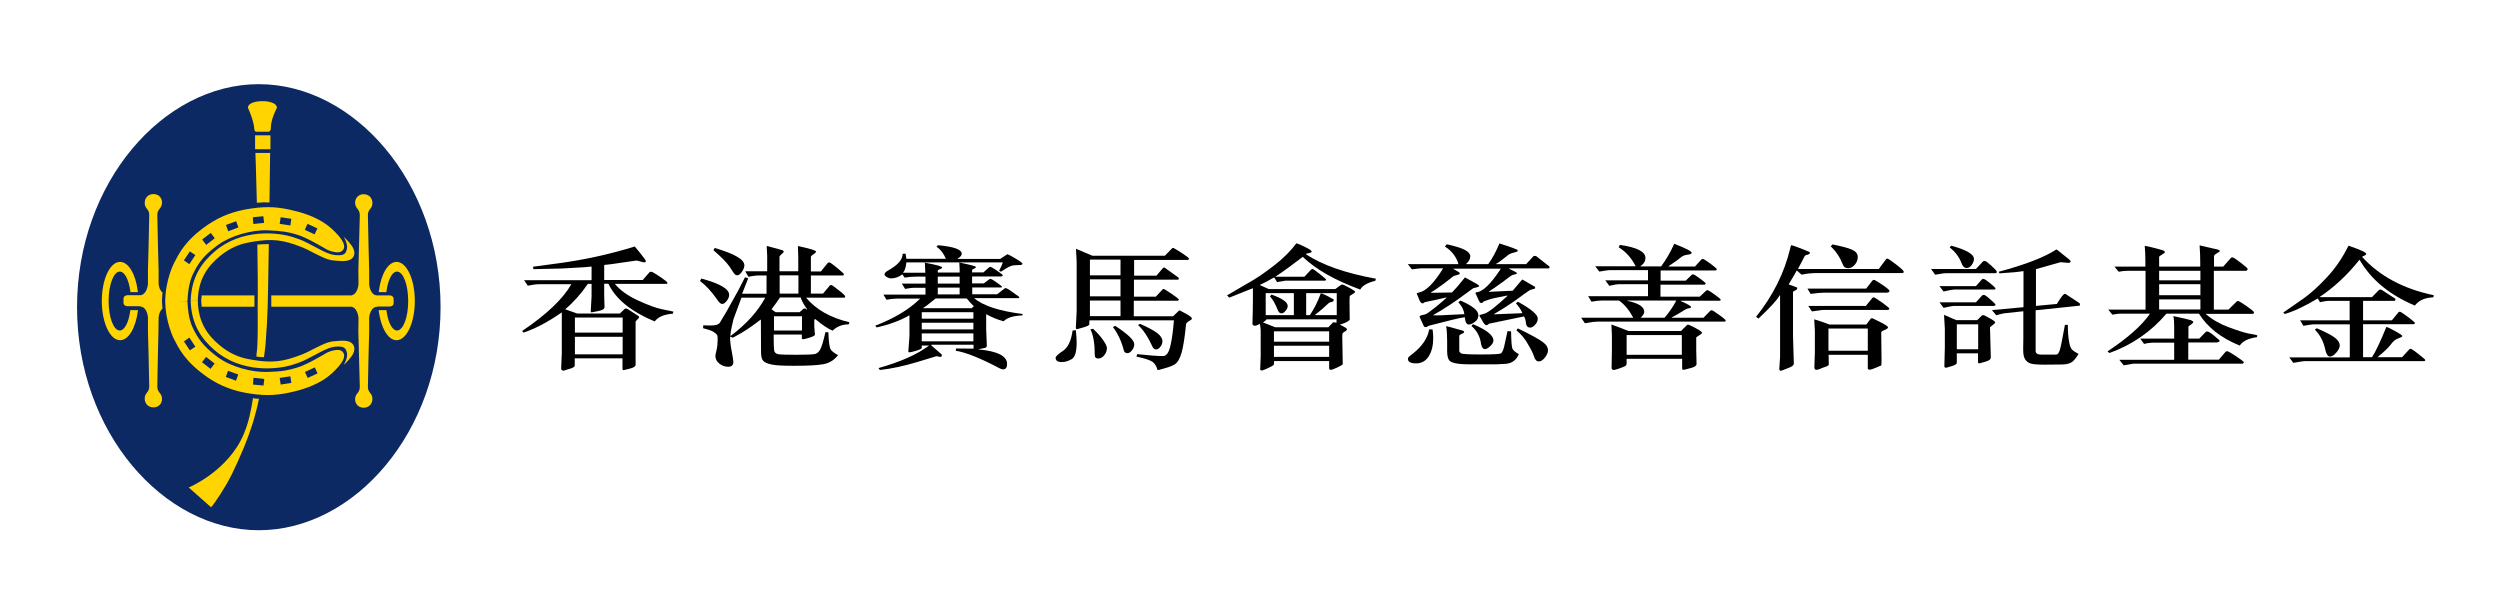
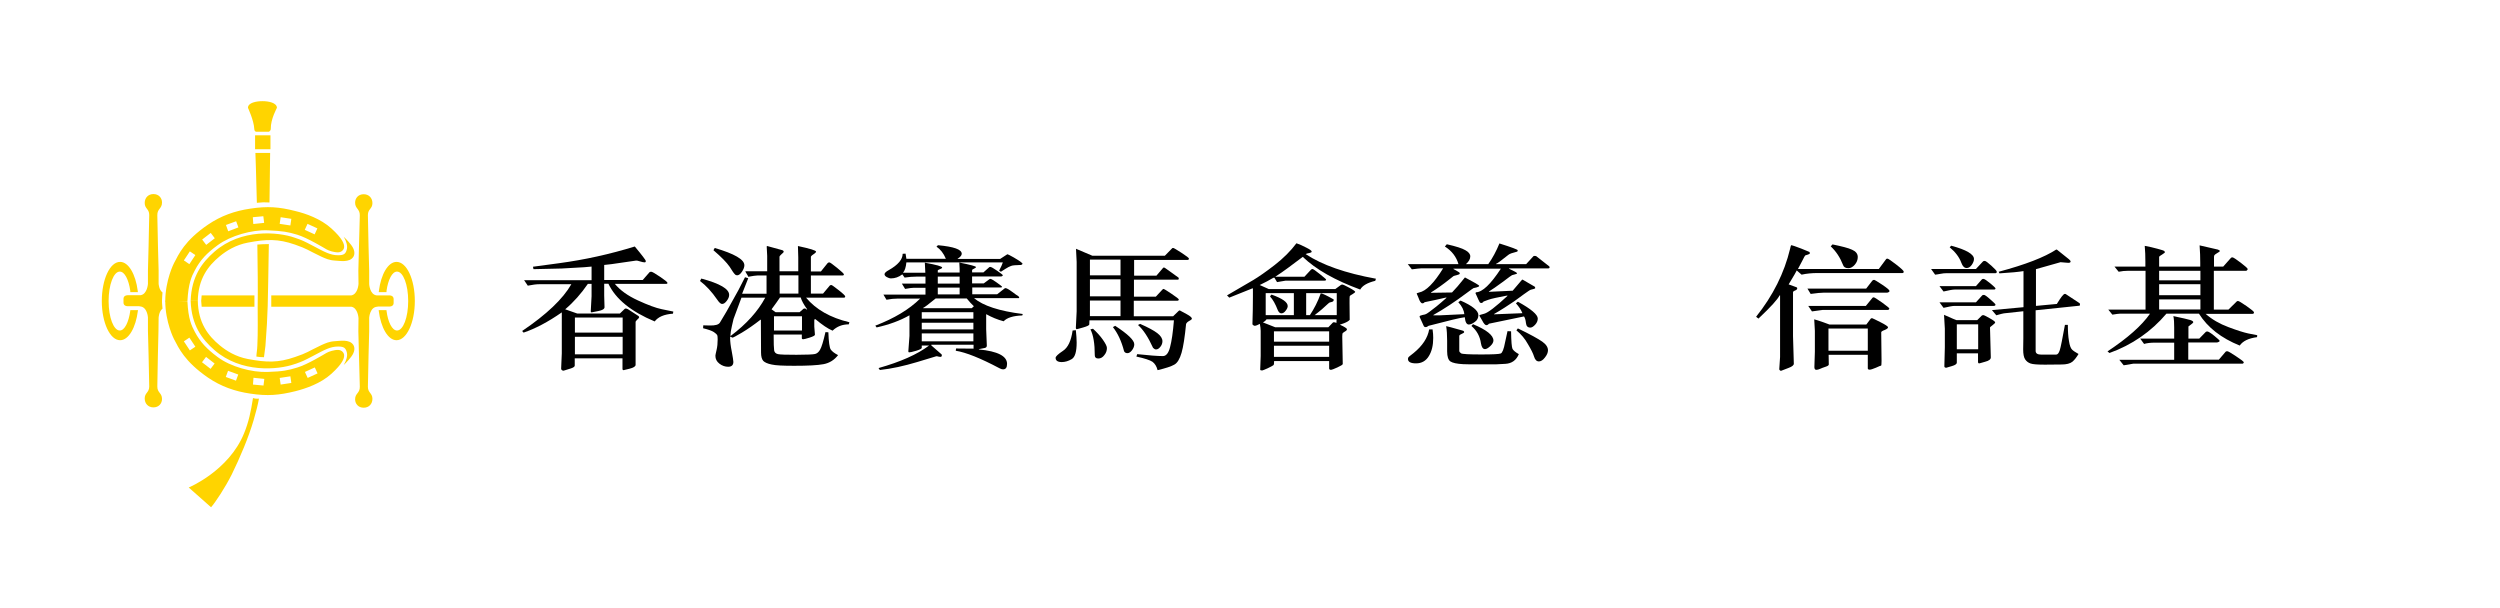
<svg xmlns="http://www.w3.org/2000/svg" version="1.1" id="圖層_1" x="0px" y="0px" viewBox="0 0 1544.6 375.6" style="enable-background:new 0 0 1544.6 375.6;" xml:space="preserve">
  <style type="text/css">
	.st0{fill:#0C2963;}
	.st1{fill:#FFD400;}
</style>
  <g>
    <g>
-       <path class="st0" d="M159.9,327.6c59.1,0,112.3-60.8,112.3-137.8c0-77-53.2-137.8-112.3-137.8c-59.1,0-112.3,60.8-112.3,137.8    C47.6,266.8,100.8,327.6,159.9,327.6z" />
      <path class="st1" d="M158.4,81.4h7.7c0,0,1.2-0.5,1.2-1.8c-0.1-6.1,3.8-12.9,3.8-13c-0.1-3.1-5.1-4.1-8.9-4.1c-3.7,0-9,0.9-9,4.1    c0,0.1,3.6,7.6,3.9,13C157.2,81.5,158.4,81.4,158.4,81.4z" />
      <rect x="157.6" y="83.6" class="st1" width="9.5" height="8.6" />
      <path class="st1" d="M158.7,125.3c1.1-0.1,2.2-0.2,4-0.3c1.3,0,2.5,0.1,3.8,0.1c0.2-17.1,0.4-30.6,0.4-30.6h-9.1    C157.8,94.6,158.3,107.6,158.7,125.3z" />
      <g>
        <path class="st1" d="M159,213.5c-0.1,2.9-0.5,4.3-0.6,6.8c0.4,0,1.1,0.2,2.4,0.3c1.3,0.1,1.3,0.1,2.3,0.1c0.3-2.6,0.6-4.3,0.9-7     c0.8-9.9,1.2-17.9,1.4-24.7c0.2-5.9,0.4-21.1,0.7-38.2c-1.2,0-2.3,0-4,0.1c-0.8,0-2.2,0.1-3.1,0.2c0.2,14.1,0.4,27.6,0.2,38.1     C159.2,196.6,159.4,205.4,159,213.5z" />
        <path class="st1" d="M158.1,246.3c-0.8,0-1.8-0.5-1.8-0.3c-1.3,8.4-2.7,14.9-5.5,21.7c-9.4,23.2-34.2,33.5-34.2,33.5l13.8,12.2     c2.6-2.9,8.7-12.1,12.8-20.3c5.1-10.4,10.4-22.9,13.5-33.5c1.4-4.8,2.7-9.8,3.3-13.3C159.5,246.3,158.9,246.4,158.1,246.3z" />
      </g>
      <path class="st1" d="M240.7,182.5l-8,0c-4.3-0.5-4.6-7-4.6-7v-8.3c0,0-0.8-28.7-0.8-34.3c0-3.9,2.8-3.8,2.8-7.4    c0-3.2-2.2-5.5-5.4-5.5c-3.3,0-5.3,2.4-5.3,5.2c0,3.8,3,3.8,2.9,7.9c-0.1,5.8-0.9,34.1-0.9,34.1l0.1,8.2c0,0-0.3,6.3-4.4,7.1    l-49.5,0l0,7l49.5,0c4.1,0.8,4.4,7.1,4.4,7.1l-0.1,8.2c0,0,0.8,28.3,0.9,34.1c0.1,4.1-2.9,4-2.9,7.8c0,2.8,2,5.2,5.3,5.2    c3.2,0,5.4-2.3,5.4-5.5c0-3.6-2.8-3.6-2.8-7.4c0-5.6,0.8-34.3,0.8-34.3v-8.4c0,0,0.4-6.8,5.2-6.8v-0.1l7.4,0    c1.4,0,2.5-0.8,2.5-2.2v-2.4C243.2,183.3,242.1,182.5,240.7,182.5z" />
      <path class="st1" d="M124.3,185.9c0.1,1.4,0.2,2.6,0.3,3.6l32.6,0l0-7l-32.6,0C124.6,183.6,124.3,184.8,124.3,185.9z" />
      <path class="st1" d="M97.9,204.7l0.1-8.3c0,0,0.1-3.9,2.4-5.7c0-0.7-0.4-3.7-0.3-5.2c0.1-1.4,0.2-4.3,0.3-4.8    c-2.2-1.6-2.4-5.4-2.4-5.4l0-8.2c0,0-0.8-28.3-0.8-34.1c-0.1-4.1,2.9-4,2.9-7.9c0-2.8-2-5.2-5.3-5.2c-3.2,0-5.4,2.3-5.4,5.5    c0,3.6,2.8,3.6,2.8,7.4c0,5.5-0.8,34.3-0.8,34.3v8.3c0,0-0.4,6.4-4.6,7l-8,0c-1.4,0-2.5,0.8-2.5,2.2v2.4c0,1.4,1.1,2.2,2.5,2.2    l7.4,0v0.1c4.8,0,5.2,6.8,5.2,6.8v8.4c0,0,0.8,28.7,0.8,34.3c0,3.8-2.8,3.8-2.8,7.4c0,3.2,2.2,5.5,5.4,5.5c3.3,0,5.3-2.4,5.3-5.2    c0-3.8-3-3.8-2.9-7.8C97.2,233,97.9,204.7,97.9,204.7z" />
      <path class="st1" d="M85.3,191.6h-4.8l0,0.4c-1,7.1-3.5,12.2-6.5,12.2c-3.8,0-6.9-8.1-6.9-18.2c0-10.1,3.1-18.2,6.9-18.2    c3,0,5.5,4.9,6.5,11.9l0,0.8h4.7l-0.1-0.8c-1.3-10.3-5.7-17.9-10.9-17.9c-6.3,0-11.3,10.8-11.3,24.2c0,13.4,5.1,24.2,11.3,24.2    c5.3,0,9.7-7.8,11-18.2L85.3,191.6z" />
      <path class="st1" d="M234,191.6h4.8l0,0.4c0.9,7.1,3.5,12.2,6.5,12.2c3.8,0,6.9-8.1,6.9-18.2c0-10.1-3.1-18.2-6.9-18.2    c-3,0-5.5,4.9-6.5,11.9l0,0.8H234l0.1-0.8c1.3-10.3,5.7-17.9,10.9-17.9c6.3,0,11.3,10.8,11.3,24.2c0,13.4-5.1,24.2-11.3,24.2    c-5.3,0-9.7-7.8-11-18.2L234,191.6z" />
      <g>
        <path class="st1" d="M117.8,185.9c0.5,15.1,7,23.7,14.7,30.4c16.5,14.4,39.4,12.2,49.4,8.7c4.8-1.6,5.6-2,11.7-5.2     c6.8-3.6,10.5-5.7,15.3-5.7c3.5,0,4.7,0.8,5.4,3.7c0.5,2-0.2,4.7-1.9,7.7c0.1-0.1,2.4-2.2,4.6-5.1c2.2-2.9,2.4-5.5,1.3-7.3     c-2.4-3.7-8.5-2.4-11.3-2.3c-3.7,0.2-5.9,1.3-8.6,2.5c-8.8,4.2-8.2,4.6-16.2,7.3c-10.4,3.6-17.5,3.4-29.1,1.2     c-7.4-1.4-13.2-5-17.3-8.4c-7.2-5.9-13.4-14-13.6-27.6" />
        <path class="st1" d="M102.1,185.8c0,13.3,5.4,23.7,5.4,23.7c2.9,5.5,6.5,13.8,21,23.8c8.1,5.5,16.6,8.5,26.2,9.9     c10.5,1.6,17.7,1,27.8-1.5c6.3-1.6,15.6-4.7,22.3-10.8c6.7-6.1,8.1-9.6,7.8-11.7c-0.2-1.4-1.5-2.9-3.6-3c-2.4-0.1-5.8,1-7.2,1.8     c-1.4,0.8-11.8,7.2-18.2,9.1c-5.6,1.7-8.8,2.4-18.2,2.7c-9.9,0.4-23-3.3-30.8-9.1c-7-5.2-10.9-9.4-14.2-15.6     c-2-3.8-4.1-7.9-4.6-19 M117.3,216.5l-3.7-5.6l3.4-2.3l3.7,5.6L117.3,216.5z M130.1,227.9l-5.3-4.1l2.5-3.3l5.3,4.1L130.1,227.9z      M145.8,235.2l-6.3-2.3l1.4-3.8l6.3,2.3L145.8,235.2z M162.8,238.2l-6.5-0.6l0.3-4.2l6.7,0.7L162.8,238.2z M173.4,237.6l-0.6-4.1     l6.6-1l0.6,4.1L173.4,237.6z M190.1,233.5l-1.7-3.7l6.1-2.8l1.7,3.7L190.1,233.5z" />
      </g>
      <g>
        <path class="st1" d="M117.8,185.9c0.5-15.1,7-23.7,14.7-30.4c16.5-14.4,39.4-12.2,49.4-8.7c4.8,1.6,5.6,2,11.7,5.2     c6.8,3.6,10.5,5.7,15.3,5.7c3.5,0,4.7-0.8,5.4-3.7c0.5-2-0.2-4.7-1.9-7.7c0.1,0.1,2.4,2.2,4.6,5.1c2.2,2.9,2.4,5.5,1.3,7.3     c-2.4,3.7-8.5,2.4-11.3,2.3c-3.7-0.2-5.9-1.3-8.6-2.5c-8.8-4.2-8.2-4.6-16.2-7.4c-10.4-3.6-17.5-3.4-29.1-1.2     c-7.4,1.4-13.2,5-17.3,8.4c-7.2,5.9-13.4,14-13.6,27.6" />
        <path class="st1" d="M115.8,186c0.6-11.1,2.6-15.3,4.6-19c3.3-6.3,7.2-10.5,14.2-15.6c7.9-5.8,21-9.5,30.8-9.1     c9.4,0.4,12.5,1,18.2,2.7c6.3,1.9,16.8,8.3,18.2,9.1c1.4,0.8,4.7,1.9,7.2,1.8c2.1-0.1,3.4-1.6,3.6-3c0.3-2.1-1.1-5.6-7.8-11.7     c-6.7-6.1-16-9.3-22.3-10.8c-10.1-2.6-17.3-3.1-27.8-1.5c-9.6,1.4-18.1,4.4-26.2,9.9c-14.5,9.9-18.1,18.3-21,23.8     c0,0-5.4,10.4-5.4,23.7 M120.7,157.6l-3.7,5.6l-3.4-2.3l3.7-5.6L120.7,157.6z M132.7,147.2l-5.3,4.1l-2.5-3.3l5.3-4.1     L132.7,147.2z M147.3,140.5l-6.3,2.4l-1.4-3.9l6.3-2.3L147.3,140.5z M163.2,137.7l-6.7,0.7l-0.3-4.2l6.5-0.6L163.2,137.7z      M180,135.2l-0.6,4.1l-6.6-1l0.6-4.1L180,135.2z M196.1,141.1l-1.7,3.7l-6.1-2.8l1.7-3.7L196.1,141.1z" />
      </g>
    </g>
    <g>
      <path d="M387.9,191l6.5,4.2c0.3,0.2,0.5,0.5,0.5,0.9c0,0.2-0.4,0.7-1.1,1.3c-0.7,0.7-1.1,1.2-1.1,1.5v26.5c0,1-1.3,1.8-3.7,2.4    l-3.3,0.8c-0.1,0.1-0.2,0.1-0.4,0.1c-0.4,0-0.7-0.2-0.7-0.8v-6.5h-29.5v4.5c0,0.6-0.8,1.2-2.3,1.7l-4.5,1.4c-0.1,0-0.2,0-0.3,0    c-0.3,0-0.6-0.1-0.9-0.4c-0.3-0.2-0.4-0.5-0.4-0.8l0.4-9.5V193c-8.6,6-16.5,10.1-23.6,12.5l-0.9-1c15.1-10.2,25.2-19.8,30.4-28.9    h-19.8c-1.8,0-4.2,0.3-7.1,0.9l-2.3-3.4h41.7v-8.4l-4.5,0.4l-14,0.8l-17.4,0.4l-0.3-1.5l16.3-2.2c15.5-2.1,31.1-5.5,46.6-10.3    c4.6,5.5,6.8,8.5,6.8,8.9c0,0.6-0.2,0.9-0.7,0.9c-0.7,0-1.6-0.2-2.9-0.6c-1.3-0.4-2.1-0.6-2.4-0.5l-15.2,2.2l-4.5,0.5v9.3h23.8    l4.2-4.8c0.2-0.2,0.5-0.3,1.1-0.3c0.5,0,2.3,1,5.4,3.1c3.1,2.1,4.6,3.3,4.6,3.8c0,0.4-0.3,0.6-1,0.6h-31.5    c3.2,3.9,7.9,7.3,14.2,10.2c6.3,2.9,11.2,4.7,14.6,5.4l7.3,1.5l-0.2,1.3c-5.5,0.4-9.2,2-11.3,4.8c-14.6-6.1-24.1-13.8-28.6-23.3    h-2.6v7.4l0.2,7.1c0,1.1-1.3,1.9-3.9,2.4l-3.6,0.7c-0.1,0-0.2,0.1-0.4,0.1c-0.4,0-0.6-0.2-0.6-0.7l0.5-9.3v-7.6h-2.3    c-4.1,6-8.8,11.3-14,15.7l7.4,2.6H383l2.9-2.8c0.2-0.2,0.5-0.3,0.9-0.3C387.2,190.7,387.5,190.8,387.9,191z M355.2,205.5h29.5    v-9.3h-29.5V205.5z M355.2,218.9h29.5v-10.8h-29.5V218.9z" />
      <path d="M433.3,172.1c11.5,3.1,17.2,6.4,17.2,10.1c0,1.2-0.5,2.4-1.5,3.7c-1,1.3-1.9,1.9-2.9,1.9c-0.8,0-1.8-0.9-3-2.7    c-3.3-4.8-6.8-8.6-10.6-11.5L433.3,172.1z M501,181.4h7.5l4.2-5c0.2-0.2,0.5-0.3,1-0.3c0.3,0,1.8,1.1,4.5,3.2c2.7,2.1,4,3.4,4,3.8    c0,0.6-0.3,0.8-0.8,0.8H498c6.1,7.3,15,12.4,26.8,15.2l-0.4,1.3c-4,0-7.3,1.3-10,3.9c-2.9-1.2-6.4-3.6-10.6-7.1    c-0.5-0.1-0.7,0.2-0.7,0.8v3.8l0.4,5c0,0.5-1.1,1.1-3.3,1.8c-2.2,0.7-3.5,1-3.9,1c-0.6,0-0.9-0.2-0.9-0.7v-2.2h-17.4    c0,5.3,0.1,8.6,0.3,9.8c0.2,1.2,1,2,2.4,2.3c1.4,0.3,5.2,0.4,11.4,0.4c6.4,0,10.3-0.2,11.5-0.5c1.2-0.3,2.3-1.2,3.1-2.7    c0.9-1.5,2-5.1,3.3-10.8l1.8,0.1c0.2,6,0.7,9.6,1.5,10.7c0.8,1.1,2.3,2.3,4.5,3.4c-2.3,3-5.3,4.9-9,5.6c-3.7,0.7-9.7,1-18.1,1    c-6.8,0-11.5-0.2-14-0.8c-2.5-0.5-4.2-1.3-5.1-2.2c-0.9-1-1.4-2.7-1.4-5.2l-0.1-20.2l-0.2-0.1c-4.1,3.2-8,5.9-11.5,8    c-3.5,2.1-5.5,3.1-5.8,3.1c-0.2,0-0.4-0.1-0.7-0.3c-0.3-0.2-0.6-0.3-0.8-0.3v0.9c0,2.1,0.3,4.8,1,8.2c0.6,3.4,1,5.5,1,6.5    c0,2-1.1,3-3.2,3c-1.9,0-3.7-0.6-5.4-1.9c-1.7-1.3-2.5-2.9-2.5-4.9c0-0.3,0.2-1.4,0.7-3.5c0.5-2,0.7-4.2,0.7-6.6    c0-1.4-0.1-2.4-0.3-2.7c-0.2-0.4-0.9-1-2-1.8c-1.2-0.8-3.4-1.6-6.7-2.4l0.1-1.8l3.9,0.1c3.5,0.1,5.6-0.5,6.4-1.8l4-6.7l7.4-13.3    l4.1-8l2,0.6l-3.8,9.6h15.1v-11.3H468c-1,0-2.9,0.3-5.7,0.8c-0.1-0.4-0.4-0.9-0.9-1.7c-0.5-0.8-0.8-1.3-0.9-1.7H474v-9.5l-0.3-5.9    l0.3-0.2l9.1,2.5c0.8,0.2,1.1,0.6,1.1,1.1c0,0.2-0.4,0.7-1.3,1.4c-0.9,0.8-1.3,1.3-1.3,1.7v8.9h11.6v-8.6l-0.2-7    c7.4,1.6,11.2,2.7,11.2,3.5c0,0.3-0.5,0.9-1.6,1.6c-1.1,0.7-1.6,1.3-1.6,1.6v9h6.2l4.1-5.1c0.3-0.3,0.6-0.5,1.1-0.5    c0.4,0,2,1.1,4.8,3.4c2.8,2.3,4.2,3.6,4.2,4c0,0.4-0.3,0.7-0.8,0.7H501V181.4z M440.8,154.6l0.8-1.4c12.2,3.6,18.3,7.1,18.3,10.7    c0,1.2-0.5,2.5-1.5,4c-1,1.5-2,2.2-3,2.2c-0.5,0-1-0.2-1.4-0.7c-0.5-0.4-1.6-2-3.2-4.6C449,162.2,445.7,158.8,440.8,154.6z     M451.3,207.5h0.2c9.7-7.3,16.8-15.2,21.3-23.6h-14.7l-4.9,13.2c-0.1,0.3-0.4,1.7-1,4.3c-0.6,2.6-0.9,4.5-0.9,5.6V207.5z     M498.5,191.3l0.2-0.2c-2.1-2.9-3.4-5.3-4-7.3h-12.8c-1.2,1.8-2.9,4.2-5.2,7.3l2.5,1.8H494l2.4-2.1c0.2-0.2,0.5-0.2,0.8-0.2    C497.6,190.6,498,190.8,498.5,191.3z M478.2,204.2h17.3v-8.8h-17.3V204.2z M481.7,181.4h11.6v-11.3h-11.6V181.4z" />
      <path d="M575.4,213.4l6.3,5.5c0.2,0.1,0.2,0.4,0.2,0.7c0,0.6-0.3,0.9-1,0.9c-0.3,0-0.6-0.1-1.2-0.2c-0.5-0.2-0.9-0.2-1.2-0.2    l-11.9,3.6c-8,2.4-15.6,4.1-23,4.9l-0.8-1.2c13.5-3.8,23.9-8.4,31.2-13.9h-4.5v1.4c0,0.5-1.1,1.1-3.4,1.8c-2.3,0.7-3.8,1-4.4,1    c-0.3,0-0.5-0.2-0.5-0.6l0.7-9.5v-12.8c-5.8,3.3-12.6,5.8-20.3,7.5l-0.8-1.1c11.7-4.5,20.9-10,27.7-16.7h-14.2    c-1.9,0-4.1,0.2-6.6,0.7l-1.9-3.2h26v-4.2h-7.1c-1,0-2.8,0.2-5.5,0.7l-2-3.3h14.6v-4.3h-5.4c-2.4,0-4.9,0.2-7.5,0.6l-1.4-2    c-2.2,1.7-4.6,2.5-7,2.5c-0.8,0-1.7-0.3-2.6-0.8c-0.9-0.5-1.4-1.1-1.4-1.8c0-0.7,0.9-1.6,2.6-2.5c5.7-3.2,8.6-6.6,8.6-10.1    l1.8-0.1l0.5,3.2h24.4c-1.4-3.4-3.4-5.9-5.8-7.5l0.9-0.9c9.8,0.9,14.7,2.6,14.7,5.3c0,1-0.9,2-2.6,3.1l0.2,0.1h26.1l4-2.6    c0.2-0.2,0.5-0.3,0.6-0.3c0.2,0,1.6,0.7,3.9,2c2.3,1.3,4.1,2.5,5.3,3.6c0.1,0.5-0.2,0.8-0.9,1c-3.2,0.1-5.2,0.2-6.1,0.6    c-0.9,0.3-2.1,0.9-3.5,1.8c-1.4,0.9-2.4,1.5-2.8,1.8l-1.1-0.7c1.2-2.3,2-4,2.3-5.1H560c-0.3,3.1-1,5.2-2.1,6.4h13.8    c0-0.5-0.1-2.6-0.3-6.2c7.2,1.3,10.7,2.3,10.7,3c0,0.3-0.4,0.7-1.4,1c-0.9,0.4-1.3,0.6-1.3,0.8v1.3h13.5V166l-0.2-3.8    c6.9,1.4,10.3,2.3,10.3,2.8c0,0.3-0.4,0.6-1.2,1c-0.8,0.3-1.2,0.6-1.2,1v1.3h7l3.7-3.3c0.1,0,0.2-0.1,0.5-0.1c0.6,0,2,0.8,4.3,2.4    c2.3,1.6,3.5,2.5,3.5,2.8c0,0.2-0.3,0.5-0.9,0.7h-18.1v4.3h7.2l3.5-2.6c0.2-0.1,0.4-0.2,0.6-0.2c0.5,0,1.9,0.8,4,2.3    c2.1,1.5,3.2,2.4,3.2,2.5c0,0.3-0.2,0.5-0.5,0.5h-17.9v4.2h15.4l4.6-3.6c0.2-0.1,0.4-0.2,0.5-0.2c0.6,0,2,0.7,4,2.2    c2,1.5,3.3,2.4,3.8,2.7c0.5,0.3,0.7,0.6,0.7,0.9c0,0.3-0.1,0.4-0.3,0.4h-27.6c5.6,4.7,15.6,8,30.1,9.8l-0.3,0.9    c-5.6,0.2-9.5,1.4-11.5,3.6c-3.8-1-7.4-2.5-10.8-4.4v9.3l0.4,10.1c0,0.8-0.4,1.3-1.3,1.5l-3.6,0.7v0.2c11.6,1.1,17.4,4.1,17.4,8.9    c0,2.3-0.8,3.4-2.5,3.4c-0.6,0-1.3-0.2-2.2-0.7c-11.7-6.2-20.7-9.8-27-10.8l0.2-1.4l10.8,0.1v-2.4H575.4z M601.4,192.9h-31.9v4    h31.9V192.9z M601.4,199.4h-31.9v4.1h31.9V199.4z M601.4,206h-31.9v4.9h31.9V206z M570.4,190.2v0.2h30l1.3-1.2    c-1.4-1.3-2.9-2.9-4.4-4.8h-19.2C573.8,187.9,571.2,189.9,570.4,190.2z M579.4,175.2h13.5v-4.3h-13.5V175.2z M579.4,181.9h13.5    v-4.2h-13.5V181.9z" />
      <path d="M662.7,204.2l2-0.2c0.3,2.9,0.5,5.5,0.5,7.6c0,5.7-1,9.1-3.1,10.3c-2,1.2-4.1,1.8-6.1,1.8c-2.5,0-3.8-0.9-3.8-2.6    c0-0.9,1.5-2.3,4.5-4.3C659.8,214.8,661.8,210.6,662.7,204.2z M664.7,202.6l0.5-10.2v-30.6l-0.4-8.1l10.1,4.3h44.8l4.6-4.7    c0.1-0.1,0.3-0.1,0.6-0.1c0.3,0,2,1,5.1,3c3.1,2,4.6,3.2,4.6,3.6c0,0.5-0.4,0.8-1,0.8h-32.9v9.7h13.8l4.1-4.8    c0.1-0.2,0.3-0.2,0.6-0.2c0.2,0,0.6,0.2,1.1,0.6l7.8,5.6c0.1,0.1,0.2,0.3,0.2,0.6c0,0.3-0.1,0.6-0.4,0.7h-27.3v10.5h13.5l4.2-4.5    c0.2-0.2,0.4-0.3,0.7-0.3c0.2,0,1.8,1,4.8,3c3,2,4.5,3.2,4.5,3.5c0,0.5-0.3,0.8-0.9,0.8h-26.9v9.6h24.3l3.3-3.2    c0.3-0.3,0.5-0.4,0.7-0.4c0.2,0,0.4,0.1,0.7,0.3c0.3,0.2,1.6,0.9,3.7,2c2.2,1.2,3.2,2.1,3.2,2.8c0,0.3-0.5,0.8-1.7,1.4    c-1.1,0.6-1.7,1.3-1.9,1.9c-0.8,8.1-1.7,14-2.8,17.8c-1.1,3.8-2.6,6.3-4.5,7.3c-1.9,1.1-5.3,2.2-10.3,3.4    c-0.6-2.4-1.7-4.1-3.2-5.2c-1.5-1-4.8-2.1-9.9-3.2l0.5-1.5c7.4,0.8,12.7,1.2,15.9,1.2c2,0,3.5-1.9,4.4-5.5c1-3.7,1.8-9.2,2.4-16.6    h-52.2l-0.1,2.5c0,0.6-1.3,1.2-3.7,1.9c-2.5,0.7-3.8,1.1-4.1,1.1C664.9,203.3,664.7,203,664.7,202.6z M673.4,170.1h18.9v-9.7    h-18.9V170.1z M673.4,183.1h18.9v-10.5h-18.9V183.1z M673.4,195.3h18.9v-9.6h-18.9V195.3z M675.3,203.1c2.4,2.2,4.5,4.5,6.1,6.8    c1.6,2.3,2.5,4,2.5,5.1c0,1.6-0.5,3.1-1.6,4.4c-1,1.4-2.3,2.1-3.7,2.1c-1.5,0-2.2-0.7-2.2-2c0-7.2-0.9-12.6-2.7-16L675.3,203.1z     M687.6,202.1l1.4-0.8c7.8,5.1,11.8,8.9,11.8,11.4c0,1.3-0.5,2.5-1.4,3.7c-0.9,1.2-1.9,1.8-2.8,1.8c-1,0-1.7-0.4-2.1-1.2    C692.9,210.8,690.6,205.9,687.6,202.1z M704.4,200.1c5,2.2,8.5,4.1,10.6,5.7c2.1,1.6,3.2,3.3,3.2,5c0,1.2-0.4,2.4-1.3,3.5    c-0.9,1.1-1.7,1.6-2.7,1.6c-0.6,0-1.2-0.4-1.8-1c-3-6.6-6.1-11.3-9.3-14.1L704.4,200.1z" />
      <path d="M821.2,227.6v-4.5h-34c0,1.4-0.1,2.2-0.4,2.5c-0.3,0.3-1.5,0.9-3.5,1.9c-2,0.9-3.2,1.4-3.5,1.4c-0.8,0-1.2-0.2-1.2-0.5    l0.3-8.5v-15.5c0-1.2-0.2-2.6-0.5-4.3c-1.5,0.8-2.6,1.2-3,1.2c-0.6,0-1.1-0.3-1.6-0.9c0.2-6,0.3-11.8,0.3-17.2c0-1.7,0-3.4,0-5    h-0.4l-14.2,5.7l-1.4-1.4l16.1-9.4c3.5-2.1,8-5.2,13.4-9.4c5.4-4.2,9.9-8.7,13.4-13.4c1.8,0.6,3.8,1.5,6.1,2.7    c2.2,1.1,3.3,1.9,3.3,2.4c0,0.1,0,0.3-0.1,0.4c-0.4,0.3-1,0.5-1.7,0.6c-0.8,0.1-1.4,0.3-1.9,0.6c10.1,6.7,24.6,11.8,43.4,15.2    l-0.4,1.3c-4.9,1.2-8,3-9.3,5.4c-15.5-5.7-27.4-12.4-35.5-20.2l-9.1,6.8c-2.7,2-5.3,3.8-7.8,5.4v0.1h17.9l4.1-4.4    c0.3-0.2,0.5-0.4,0.9-0.4c0.4,0,1.9,1,4.5,3.1c2.6,2.1,3.9,3.2,3.9,3.4c0,0.5-0.3,0.7-1,0.7h-24l-5.3,0.9l-1.6-2.7h-0.6    c-2.5,1.5-5.4,3-8.5,4.5l5.6,2.5H825l3.4-2.5c0.3-0.2,0.6-0.3,0.9-0.3c0.5,0,2,0.7,4.4,2c2.4,1.3,3.6,2.2,3.6,2.5    c0,0.3-0.6,0.8-1.6,1.4c-1.1,0.6-1.7,1-1.8,1.4c-0.1,0.3-0.1,1.7-0.1,4.2l0.1,10.3c-0.6,0.7-1.7,1.4-3.5,2.1l-2.6,0.9    c2.9,1.3,4.4,2.3,4.4,2.8c0,0.5-0.4,1-1.4,1.5c-0.9,0.5-1.4,1-1.4,1.4c0,0.4-0.1,1-0.1,1.6l0.3,17c0,0.4-1.1,1.1-3.3,2.1    c-2.2,1-3.5,1.5-3.9,1.5C821.6,228.5,821.2,228.2,821.2,227.6z M820.7,202.2l2.9-3c0,0,0.2-0.1,0.5-0.1c0.4,0,0.9,0.1,1.6,0.4    l0.1-2.2h-43.3c-0.6,0.9-1.4,1.5-2.2,1.9l7.6,3H820.7z M799.4,181.1H782v13.6h17.4V181.1z M785.6,182c6.7,2.4,10,4.7,10,7.1    c0,0.8-0.4,1.8-1.3,2.9c-0.8,1.1-1.7,1.6-2.6,1.6s-1.6-0.6-2.2-1.9c-1.5-3.9-3.1-6.7-4.8-8.5C784.9,182.8,785.1,182.4,785.6,182z     M787.1,211.1h34.1v-6.4h-34.1V211.1z M787.1,220.5h34.1v-6.9h-34.1V220.5z M825.8,181.1H807v13.6h2.3c2.6-3.9,4.9-8.3,6.7-13.4    h0.3c0.7,0,3.3,1.2,7.7,3.7c0,0.1,0,0.3,0,0.4c0,0.6-0.4,0.9-1,1.1c-0.7,0.2-1.2,0.3-1.5,0.4c-0.3,0.1-0.8,0.6-1.6,1.3    c-0.8,0.7-1.8,1.7-3.2,2.9c-1.4,1.2-2.9,2.4-4.5,3.6h13.7V181.1z" />
      <path d="M923.1,194v0.2l17.5-0.7c-0.8-2.1-2.2-4.1-4-6.1l1.2-1c8.2,4.5,12.3,8,12.3,10.4c0,1.3-0.5,2.6-1.6,3.8    c-1.1,1.2-2.1,1.8-3,1.8c-1.6,0-2.5-0.9-2.7-2.8c-0.2-1.9-0.6-3.2-1.2-4.1l-21.7,4.5c-0.4,0.6-1,0.9-1.6,0.9c-0.7,0-1.6-1-2.6-3    L914,195c-0.1-0.3,0.9-0.7,3.1-1.2c2.2-0.6,7-4.2,14.3-11l-0.2-0.2c-5.8,1.1-9.7,1.9-11.6,2.6l-3,1.1c-0.4,0.6-0.9,0.9-1.4,0.9    c-0.5,0-0.8-0.2-1-0.5c-0.2-0.3-1.1-2.2-2.6-5.6l0.3-0.5c4-0.1,9.1-5,15.4-14.6h-29.3v0.2c2.2,1.3,3.4,1.9,3.6,2.1    c0.2,0.2,0.3,0.4,0.3,0.7c0,0.4-0.6,0.7-1.9,1c-1.2,0.3-1.9,0.5-2,0.6l-2.4,1.9c-4,3.2-7.8,5.9-11.5,8.2l0.1,0.2l12.9-0.2    c1.9-1.9,4.6-5,8-9.3c5.9,3.1,8.8,4.8,8.8,5.2c0,0.4-0.6,0.7-1.7,1s-1.7,0.4-1.8,0.4c-0.1,0-0.5,0.3-1.2,0.8    c-0.7,0.5-1.7,1.2-3,2.2c-7.2,5.4-14,9.9-20.6,13.6v0.2h4.4l14.7-0.7c-0.2-2.4-1.4-4.9-3.7-7.4l1.4-1c7.3,3.2,11,6.2,11,9    c0,1.7-0.7,3.2-2.2,4.2c-1.5,1.1-2.7,1.6-3.7,1.6c-1.4,0-2.2-1.5-2.5-4.5c-2.8,0.3-10.2,2.1-22.4,5.3c-0.6,0.5-1.2,0.8-1.8,0.8    c-0.6,0-1-0.3-1.2-0.8l-2.5-5.5c0-0.1,0-0.2,0-0.3c0-0.4,0.6-0.6,1.8-0.9c1.2-0.2,1.9-0.4,2.2-0.6c0.3-0.1,1-0.6,2-1.3    c1-0.7,2.5-1.9,4.3-3.3c1.9-1.5,3.9-3.3,6.3-5.4l-0.2-0.2c-4.3,1-8.7,2-13.3,2.9c-0.3,0.4-0.8,0.7-1.4,0.7c-0.8,0-1.6-1.1-2.4-3.4    l-1.1-2.6c-0.1-0.2,0.4-0.4,1.5-0.7c4.2-0.8,9.2-5.8,14.8-14.9h-13.7c-0.6,0-2.5,0.2-5.6,0.6l-2.5-3.2h31.3    c-1.3-4.5-4.1-8.2-8.4-10.9l1.2-1.4c5.7,1.3,9.5,2.5,11.5,3.7c2,1.1,3,2.4,3,3.8c0,1.6-0.9,3.2-2.7,4.8h13.8    c2.7-3.8,5-8.1,6.9-12.8c7.6,2.4,11.3,3.8,11.3,4.2c0,0.5-0.1,0.8-0.5,0.9c-2.8,0.7-4.5,1.3-5.2,1.9c-4.6,3.7-7.2,5.6-7.7,5.6v0.2    h18.6l4.5-4.9c0.2-0.2,0.4-0.2,0.8-0.2c0.5,0,0.8,0.1,1,0.2l7.9,6.2c0.2,0.2,0.3,0.3,0.3,0.6c0,0.5-0.3,0.7-0.8,0.7h-24.3v0.2    c3.3,1.5,5,2.5,5,2.8c0,0.3-0.4,0.5-1.3,0.7c-1,0.3-1.6,0.4-1.8,0.5c-0.2,0.1-0.6,0.4-1.5,1c-0.8,0.6-2.3,1.7-4.4,3.3    c-3.6,2.7-6.5,4.6-8.4,5.8v0.2l14.7-0.7l5.8-6.8h0.4l7.4,4.3c0.2,0.1,0.3,0.4,0.3,0.8v0.2c0,0.1-0.3,0.2-0.8,0.4l-1.9,0.5    c-0.5,0.1-1.9,1.1-4.3,2.8l-5.9,4.3C931.8,188.7,927.8,191.3,923.1,194z M883,203.5h2.1c0.3,1.9,0.4,3.7,0.4,5.3    c0,4.6-0.9,8.3-2.7,11.2c-1.8,3-4.5,4.5-7.9,4.5c-3.3,0-5-0.9-5-2.7c0-0.3,0.1-0.7,0.2-0.9c0.1-0.3,1.2-1.2,3.3-2.8    C878.8,213.7,882.1,208.8,883,203.5z M930,224.8l-5.7,0.3h-16.4L904,225c-3.9-0.2-6.6-0.8-7.9-1.7c-1.3-0.9-2-3-2-6.2l0-6.6    c0-3.6-0.2-6.6-0.6-9c1.7,0.4,3.7,0.9,5.7,1.5c2.1,0.6,3.5,1,4.3,1.2c0.8,0.2,1.1,0.5,1.1,1c0,0.3-0.5,0.7-1.5,1.1    c-1,0.4-1.5,0.9-1.5,1.2v9.3c0,0.5,0.4,1,1.1,1.5c0.8,0.5,5,0.7,12.6,0.7c6.9,0,10.9-0.2,11.9-0.6c1-0.4,1.9-2.6,2.7-6.9l1.5-6.9    c0.4,0,1.1,0.1,2.2,0.1c0.1,6.2,0.4,9.9,0.9,10.9c0.6,1,1.9,2.1,3.9,3.2C936.8,222.6,934,224.6,930,224.8z M909.1,201.4l1-1.1    c8.4,3.5,12.6,6.9,12.6,10.1c0,1.1-0.7,2.3-2,3.5c-1.3,1.2-2.4,1.8-3.2,1.8c-1.3,0-2.1-1.2-2.5-3.5    C914.4,207.8,912.4,204.2,909.1,201.4z M936.9,204.1l0.9-1.2c7.7,3.7,12.7,6.5,15.1,8.2c2.4,1.7,3.5,3.5,3.5,5.3    c0,1.4-0.6,2.9-1.9,4.5c-1.2,1.6-2.5,2.4-3.7,2.4c-1.4,0-2.4-1-3-3c-0.6-2-1.9-4.5-3.8-7.7C942.2,209.3,939.8,206.5,936.9,204.1z" />
-       <path d="M976.9,196.3h32.2c-2.5-4.7-5.4-8.2-8.8-10.6h-11c-1.3,0-3.3,0.2-6,0.7l-2.1-3.4h37v-7.4h-17.7c-1.4,0-3.4,0.3-6.2,1    l-2.5-3.4h26.4v-6.3h-23.8c-0.7,0-2.8,0.3-6.3,0.9l-2.5-3.3h25c-2.6-5.1-6.1-9-10.5-11.7l0.7-1.5c10.5,1.5,15.8,4.2,15.8,8    c0,2.1-1,3.8-3,5v0.3h12.7c3.2-4.3,5.9-9,8.1-14c7.2,2.8,10.8,4.7,10.8,5.6c0,0.6-0.9,1-2.7,1.2c-1.8,0.2-3.1,0.8-4.1,1.7    c-1,0.9-3.4,2.7-7.4,5.3v0.3h16.2l3.9-4.3c0.3-0.3,0.6-0.4,1.1-0.4c0.4,0,1.9,1,4.6,2.9c2.6,2,3.9,3.1,3.9,3.4    c0,0.5-0.3,0.8-1,0.8h-33.7v6.3h15.5l3.6-3.5c0.3-0.3,0.6-0.4,0.9-0.4c0.5,0,2,0.9,4.3,2.6c2.3,1.7,3.5,2.7,3.5,3    c0,0.5-0.3,0.8-0.8,0.8h-27.1v7.4h24.3l3.9-3.7c0.2-0.2,0.4-0.3,0.8-0.3c0.6,0,2,0.9,4.5,2.7c2.5,1.8,3.7,2.9,3.7,3.1    c0,0.5-0.2,0.7-0.7,0.7h-24v0.2c4.3,1.9,6.4,3.1,6.4,3.7c0,0.4-0.5,0.7-1.4,0.8c-1,0.1-2.4,0.8-4.2,2c-1.9,1.2-4,2.4-6.3,3.6v0.2    h19.6l4.2-4.3c0.2-0.2,0.5-0.3,0.9-0.3c0.4,0,1.9,0.9,4.6,2.9c2.7,1.9,4,3.1,4,3.4c0,0.5-0.2,0.7-0.7,0.7H987    c-1.5,0-4.1,0.3-7.8,1L976.9,196.3z M995.7,227.2l0.2-10.9v-9l-0.3-6.8c1.7,0.6,3.9,1.4,6.5,2.4c2.6,1,3.9,1.6,4,1.6h32.5l3.6-3.6    c0.2-0.2,0.5-0.3,0.9-0.3c0.3,0,1.8,0.7,4.5,2.1c2.6,1.4,4,2.4,4,2.9c0,0.3-0.6,0.9-1.8,1.6c-1.2,0.7-1.8,1.2-1.8,1.4v7.6l0.2,8.6    c0,1.2-1.3,2.1-4,2.7l-3.8,1c-0.1,0-0.4,0-0.7-0.1c-0.3-0.1-0.4-0.4-0.4-0.8v-5.9H1005v2.7c0,0.7-0.2,1.2-0.6,1.6    c-0.4,0.3-1.5,0.8-3.5,1.5c-2,0.7-3.3,1.1-4,1.1C996.1,228.4,995.7,228,995.7,227.2z M1005,219.2h34.1V207H1005V219.2z     M1013.7,196.3h14.7c2.9-3.3,5.3-6.8,7.3-10.6h-30.2v0.2c6.9,1.4,10.4,3.7,10.4,6.8C1015.8,193.7,1015.1,195,1013.7,196.3z" />
      <path d="M1110.9,166.2h49.9l4.6-6.2c0.1-0.1,0.4-0.2,0.8-0.2c0.4,0,2.2,1.2,5.3,3.6c3.1,2.4,4.7,3.9,4.7,4.4    c0,0.6-0.3,0.9-0.8,0.9h-52.5c-3.4,0-6.7,0.3-9.8,1l-3-2.6c-0.1,0.4-1.8,3.3-5,8.6l4.9,1.8c0.3,0.1,0.4,0.3,0.4,0.7    c0,0.5-0.4,0.9-1.3,1.3c-0.9,0.3-1.3,0.7-1.3,1.1v27l0.5,17.1c0,0.9-1,1.8-3.2,2.6l-4.4,1.7c-0.1,0-0.2,0.1-0.3,0.1    c-0.3,0-0.6-0.1-0.8-0.4c-0.2-0.3-0.4-0.5-0.3-0.6l0.5-7.5v-38.1h-0.3c-1.2,2.5-5.4,7.1-12.7,14v0.3c-0.3,0-0.7-0.2-1.1-0.5    c-0.4-0.3-0.6-0.5-0.7-0.6c10.4-13,17.4-27,21-42c0.2-1,0.4-1.7,0.6-2.2c1,0.1,3.1,0.9,6.3,2.1l5.1,2.1c0.1,0.2,0.2,0.5,0.2,0.7    c0,0.4-0.4,0.7-1.2,0.9c-0.8,0.2-1.4,0.4-1.6,0.5c-0.2,0.1-0.8,1.1-1.6,2.8l-2.9,5.5L1110.9,166.2z M1116.7,178.3h36.3l3.8-4.9    c0.3-0.3,0.6-0.5,1.1-0.5c0.3,0,2,1,5,3c3,2,4.5,3.3,4.5,3.8c0,0.5-0.3,0.8-0.8,0.9l-0.5,0.2h-39c-2,0-4.8,0.3-8.4,0.8    L1116.7,178.3z M1117.2,189h35.6l4.1-5c0.1-0.2,0.4-0.3,0.8-0.3c0.4,0,2.1,1.1,5.1,3.2c3,2.2,4.5,3.4,4.5,3.7    c0,0.4-0.2,0.6-0.7,0.9h-40.6l-6.5,0.9L1117.2,189z M1154,227.6v-8.4h-24.2l0.1,6c0,0.5-0.7,1-2,1.4c-1.3,0.4-2.5,0.9-3.4,1.3    c-0.9,0.4-1.7,0.6-2.3,0.6c-0.8,0-1.2-0.6-1.2-1.7l0.3-9.4v-13l-0.4-7.1c1.2,0.3,3,0.9,5.6,1.8l3.8,1.4h22.8l2.8-3.7    c0.1-0.1,0.4-0.2,0.8-0.2c0.2,0,1.8,0.8,5,2.4c3.2,1.6,4.8,2.7,4.8,3.2c0,0.6-0.7,1.1-2.1,1.7c-1.4,0.5-2.1,1-2.1,1.4l0.2,17.7    c0,1.9-0.1,2.9-0.3,2.9c-0.2,0-1.3,0.4-3.2,1.3c-1.9,0.8-3.2,1.2-3.8,1.2C1154.4,228.4,1154,228.1,1154,227.6z M1129.7,216.7h24.3    V203h-24.3V216.7z M1131.1,152.2l1.1-1.2c5.7,1.2,9.8,2.2,12.1,3.3c2.3,1,3.5,2.5,3.5,4.5c0,1.7-0.6,3.3-1.8,4.7    c-1.2,1.4-2.5,2.2-4,2.2c-1.8,0-2.9-0.7-3.3-2C1136.9,159.1,1134.4,155.3,1131.1,152.2z" />
      <path d="M1193.1,166.2h27.7l4.4-4.7c0.2-0.2,0.6-0.3,1.1-0.3c0.5,0,1.9,1,4.1,3c2.2,2,3.3,3.2,3.3,3.7c0,0.6-0.3,0.9-1,0.9h-30.3    c-1,0-2.1,0.1-3.6,0.4c-1.4,0.3-2.5,0.4-3.2,0.5L1193.1,166.2z M1198.3,176.8h22.5l3.7-4.2c0.2-0.2,0.5-0.3,1-0.3    c0.5,0,1.9,0.9,4.1,2.7c2.2,1.8,3.3,2.9,3.3,3.2c0,0.5-0.4,0.7-1.1,0.7h-24.2c-1.1,0-3.4,0.4-6.8,1.2L1198.3,176.8z M1198.3,186.8    h22.5l3.9-4.3c0.2-0.2,0.5-0.3,1.1-0.3c0.5,0,1.8,0.9,3.9,2.8c2.1,1.8,3.2,2.9,3.2,3.2c0,0.5-0.4,0.8-1.1,0.8h-24.2    c-1.1,0-3.4,0.4-6.8,1.2L1198.3,186.8z M1222.1,223.6v-5.3H1209v5.7c0,0.9-1,1.6-3.1,2.2c-2,0.6-3.2,1-3.4,1    c-0.8,0-1.2-0.3-1.2-0.9l0.3-11.8v-11.4l-0.5-8.6c4.9,2.2,7.5,3.3,7.7,3.3h12.8l2.8-2.8c0.2-0.2,0.6-0.3,1-0.3    c0.4,0,1.6,0.6,3.9,1.9c2.3,1.3,3.4,2.1,3.4,2.6c0,0.3-0.5,0.9-1.6,1.7c-1.1,0.8-1.6,1.3-1.6,1.4l0.1,3.4l0.4,15.1    c0,1.2-1.1,2.1-3.5,2.7l-3.5,1c-0.1,0-0.2,0-0.3,0C1222.4,224.5,1222.1,224.2,1222.1,223.6z M1204.6,152.8l0.9-1    c9.4,2.5,14.1,5.3,14.1,8.2c0,1.2-0.5,2.4-1.4,3.7c-0.9,1.2-1.9,1.9-3.1,1.9c-1.4,0-2.5-1-3.3-3.2    C1210.5,158.8,1208,155.6,1204.6,152.8z M1209,215.8h13.2v-15.4H1209V215.8z M1257.7,191.7v25.1c0,1.6,1.2,2.3,3.6,2.3h9    c1,0,1.7-0.9,2.3-2.7c0.6-1.8,1.6-7,3.2-15.7h1.8c0,3.9,0.2,7.2,0.7,10c0.4,2.8,1.1,4.5,1.9,5.3c0.8,0.8,2.2,1.7,4,2.7    c-1.2,2-2.4,3.6-3.8,4.8c-1.4,1.1-3.6,1.7-6.7,1.7l-10.2,0.1c-4.5,0-7.5-0.2-8.9-0.7c-1.5-0.5-2.6-1.4-3.4-2.6    c-0.8-1.2-1.2-3.2-1.2-6.1l0.1-6.9v-16.7l-12,1.3c-0.5,0-2.1,0.5-4.7,1.2l-2.7-3.2l19.5-1.8v-22.3c-3,0.5-8,1-14.9,1.4l-0.4-1    c16.5-4.4,28.3-9,35.5-13.7h0.4l7.5,6c0.6,0.5,1,1,1,1.4c0,0.5-0.5,0.8-1.4,0.8c-0.5,0-1.3-0.1-2.5-0.2c-1.1-0.1-1.9-0.2-2.3-0.2    l-15.2,4.3v22.7l12.9-1.2c2.5-4.1,4.1-6.2,4.9-6.2c0.2,0,0.5,0,0.6,0.1l8.5,5.6c0.2,0.1,0.3,0.4,0.3,0.9c0,0.5-0.2,0.7-0.5,0.7    L1257.7,191.7z" />
      <path d="M1358.6,193.8h-20.1c-9.5,11.2-21.3,19.3-35.2,24.3l-1.2-1c12.4-8.2,21.2-16,26.2-23.2l-0.2-0.1h-18.3    c-0.7,0-2.2,0.2-4.7,0.6l-2.5-3.1h23v-24H1315c-2.1,0-4.1,0.2-6,0.6l-2.6-3.2h19.1c0-1,0-1.9,0-2.9c0-3.5-0.1-6.7-0.4-9.9    c2.7,0.5,5.4,1.1,7.9,1.8c2.5,0.7,3.9,1.1,4.1,1.3c0.2,0.2,0.4,0.4,0.4,0.8c0,0.1,0,0.2,0,0.3c-0.3,0.2-0.8,0.6-1.7,1.2    c-0.9,0.5-1.4,0.9-1.8,1.3v6.1h25.4c0-0.8,0-1.6,0-2.5c0-3.1-0.1-6.7-0.4-10.6c6.7,1.5,10.5,2.4,11.3,2.6c0.8,0.3,1.2,0.6,1.2,0.9    c0,0.2-0.5,0.7-1.5,1.2c-1,0.6-1.6,1-1.8,1.3c-0.2,0.3-0.3,0.7-0.3,1.2v5.9h5.7l4.8-5.4c0.2-0.2,0.5-0.3,0.9-0.3    c0.5,0,2.2,1.1,5.1,3.3c2.9,2.2,4.3,3.5,4.3,3.9c0,0.4-0.3,0.8-0.8,1.1h-20.1v24h9l5.3-5.2c0.1-0.1,0.3-0.1,0.8-0.1    c0.3,0,2.1,1,5.1,3.1c3,2.1,4.6,3.4,4.6,3.9c0,0.6-0.3,0.9-0.9,0.9h-29c4,3.5,8.7,6.2,14.1,8.2c5.3,2,9.4,3.3,12.2,3.9l5.6,1.1    l-0.1,1.2c-5.2,0.7-8.8,2.4-10.7,5.2C1372.4,208.9,1364,202.4,1358.6,193.8z M1312.1,225.7l-2.7-3.4h33.9v-10.6h-12    c-2.7,0-4.9,0.3-6.6,0.8l-2.4-3.3h21v-6.9c0-2.7-0.1-5.1-0.5-7c5.7,1.2,9.1,2,10.4,2.4c1.2,0.4,1.9,0.8,1.9,1.4c0,0.3-1,1.2-3,2.6    v7.5h6.7l4-4.1c0.2-0.2,0.5-0.3,1-0.3c0.6,0,2.1,0.9,4.3,2.7c2.2,1.8,3.3,2.8,3.3,3.1c0,0.3-0.2,0.5-0.7,0.7    c-0.5,0.2-0.8,0.3-0.9,0.3H1352v10.6h18.9l4.2-4.9c0.2-0.2,0.5-0.3,1-0.3s2.3,1,5.4,3.1c3.2,2.1,4.8,3.3,4.8,3.8    c0,0.3-0.2,0.6-0.7,0.8H1318C1316.7,224.9,1314.7,225.2,1312.1,225.7z M1334,173.2h25.5v-5.9H1334V173.2z M1334,182.4h25.5v-6.8    H1334V182.4z M1334,191.2h25.5V185H1334V191.2z" />
-       <path d="M1416.9,224.2l-2.5-3.4h37.3l0.1-0.5v-19.9h-22.5c-0.8,0-2.8,0.3-6.2,0.9l-2-3.4h30.6v-12h-12.8c-1.5,0-3.3,0.3-5.5,0.8    l-1.4-2.3c-8,4.8-14.8,8-20.4,9.6l-0.9-0.9l12.4-8.6c4.1-2.9,8.9-7.1,14.3-12.9c5.4-5.7,9.9-12.3,13.6-19.8c7.4,2.5,11,4.2,11,5.1    c0,0.3-0.4,0.6-1.1,1c-0.8,0.3-1.3,0.6-1.5,0.8c10.8,11.9,25.6,19.8,44.3,23.7l-0.3,1.3c-5.2,0.2-9,1.9-11.4,5.1    c-15.8-6.7-27.1-16.1-34.1-28.2h-0.2c-7.4,9.3-15.6,16.9-24.4,22.8v0.2h32.2l4.3-4.4c0.2-0.2,0.5-0.3,0.9-0.3    c0.2,0,0.5,0.1,0.8,0.2l8.2,5.3c0.2,0.1,0.3,0.4,0.3,0.8c0,0.3-0.2,0.5-0.5,0.7H1460v12h17.8l4.1-5c0.2-0.2,0.5-0.3,0.9-0.3    c0.4,0,2,1.1,4.9,3.2c2.9,2.2,4.3,3.4,4.3,3.7c0,0.6-0.3,0.8-0.9,0.8H1460v20.4h5.5c2.1-3.1,5.1-9.4,8.9-18.7    c0.8,0.1,2.6,1,5.5,2.6c2.9,1.6,4.3,2.6,4.3,2.9c0,0.1,0,0.3-0.1,0.5c-0.4,0.3-1.3,0.7-2.7,1.2c-1.4,0.5-2.9,1.7-4.4,3.8    c-1.5,2-4.2,4.5-8.1,7.7h15.2l4.5-4.9c0.2-0.2,0.4-0.3,0.8-0.3c0.4,0,1.3,0.6,2.7,1.6l4.2,3.3c1.4,1.1,2.1,1.8,2.1,2    c0,0.5-0.2,0.7-0.7,0.7h-73.8C1422.5,223.2,1420.1,223.6,1416.9,224.2z M1430.2,203.7l1.2-0.9c5.9,2.6,9.8,4.6,11.5,6.1    c1.8,1.5,2.7,3,2.7,4.5c0,1.3-0.7,2.8-2.1,4.4c-1.4,1.6-2.7,2.5-3.9,2.5c-1.3,0-2.3-1.4-2.9-4.1    C1435.6,211,1433.4,206.8,1430.2,203.7z" />
    </g>
  </g>
</svg>